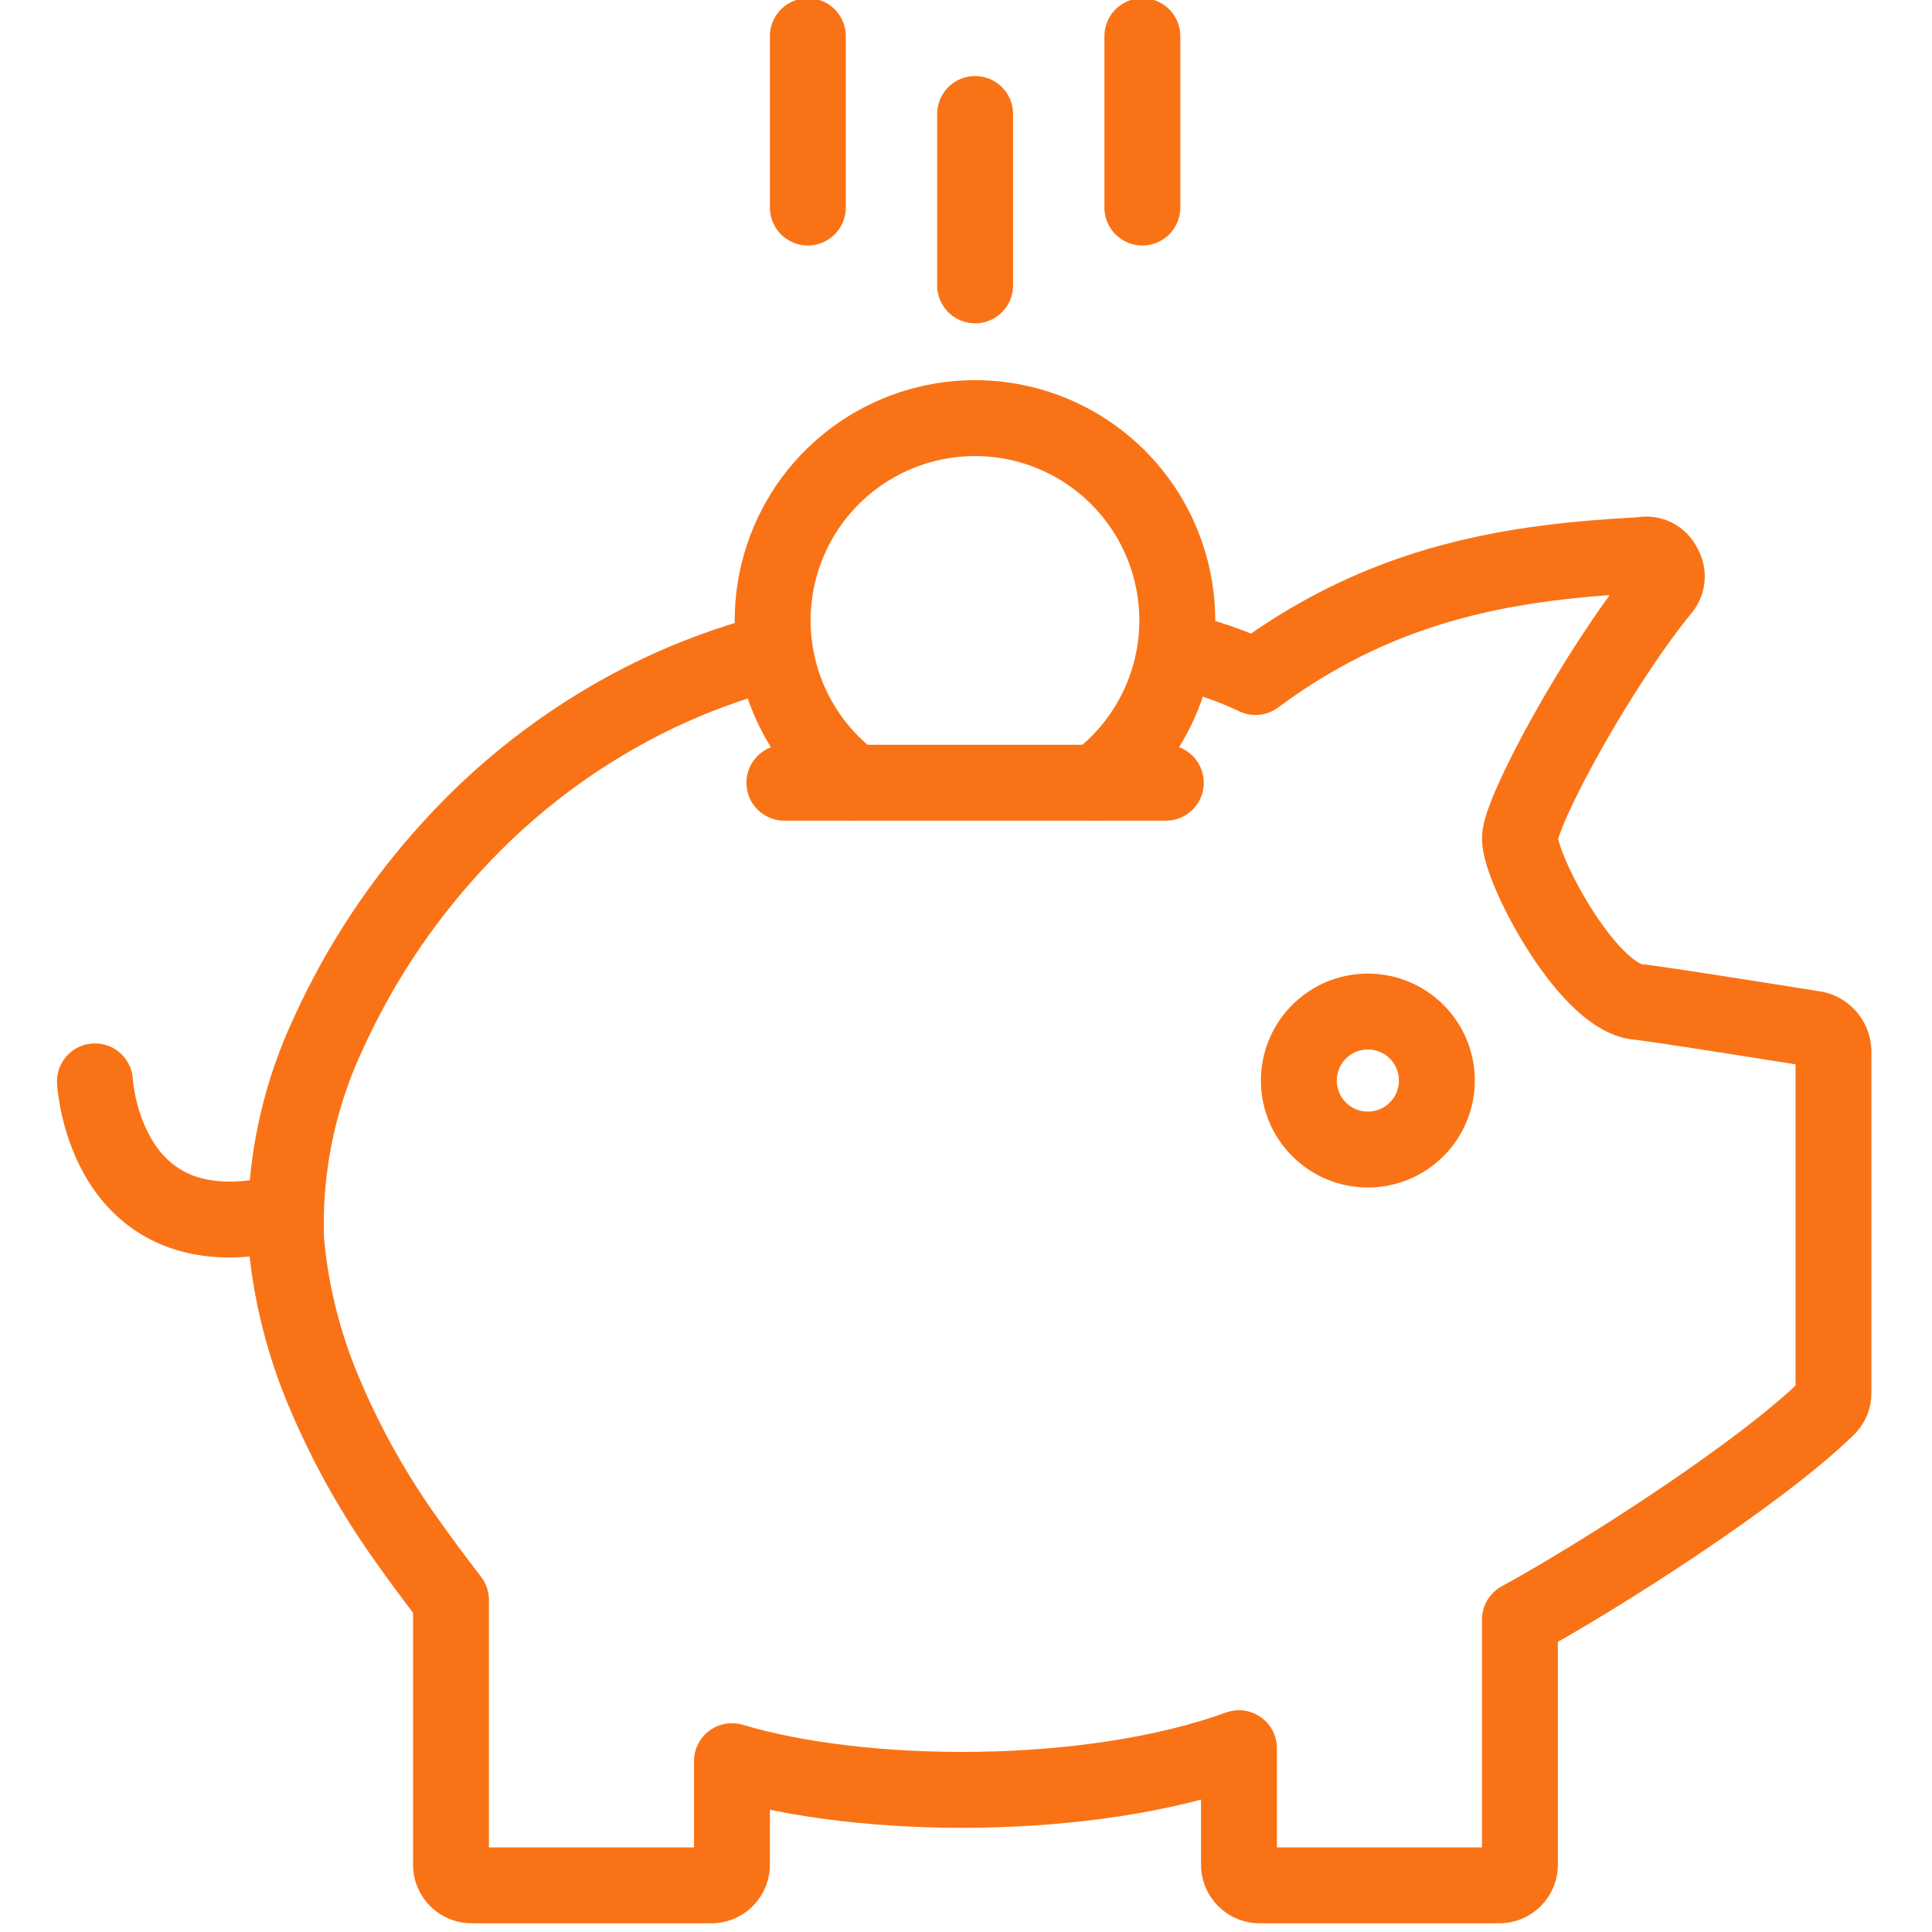
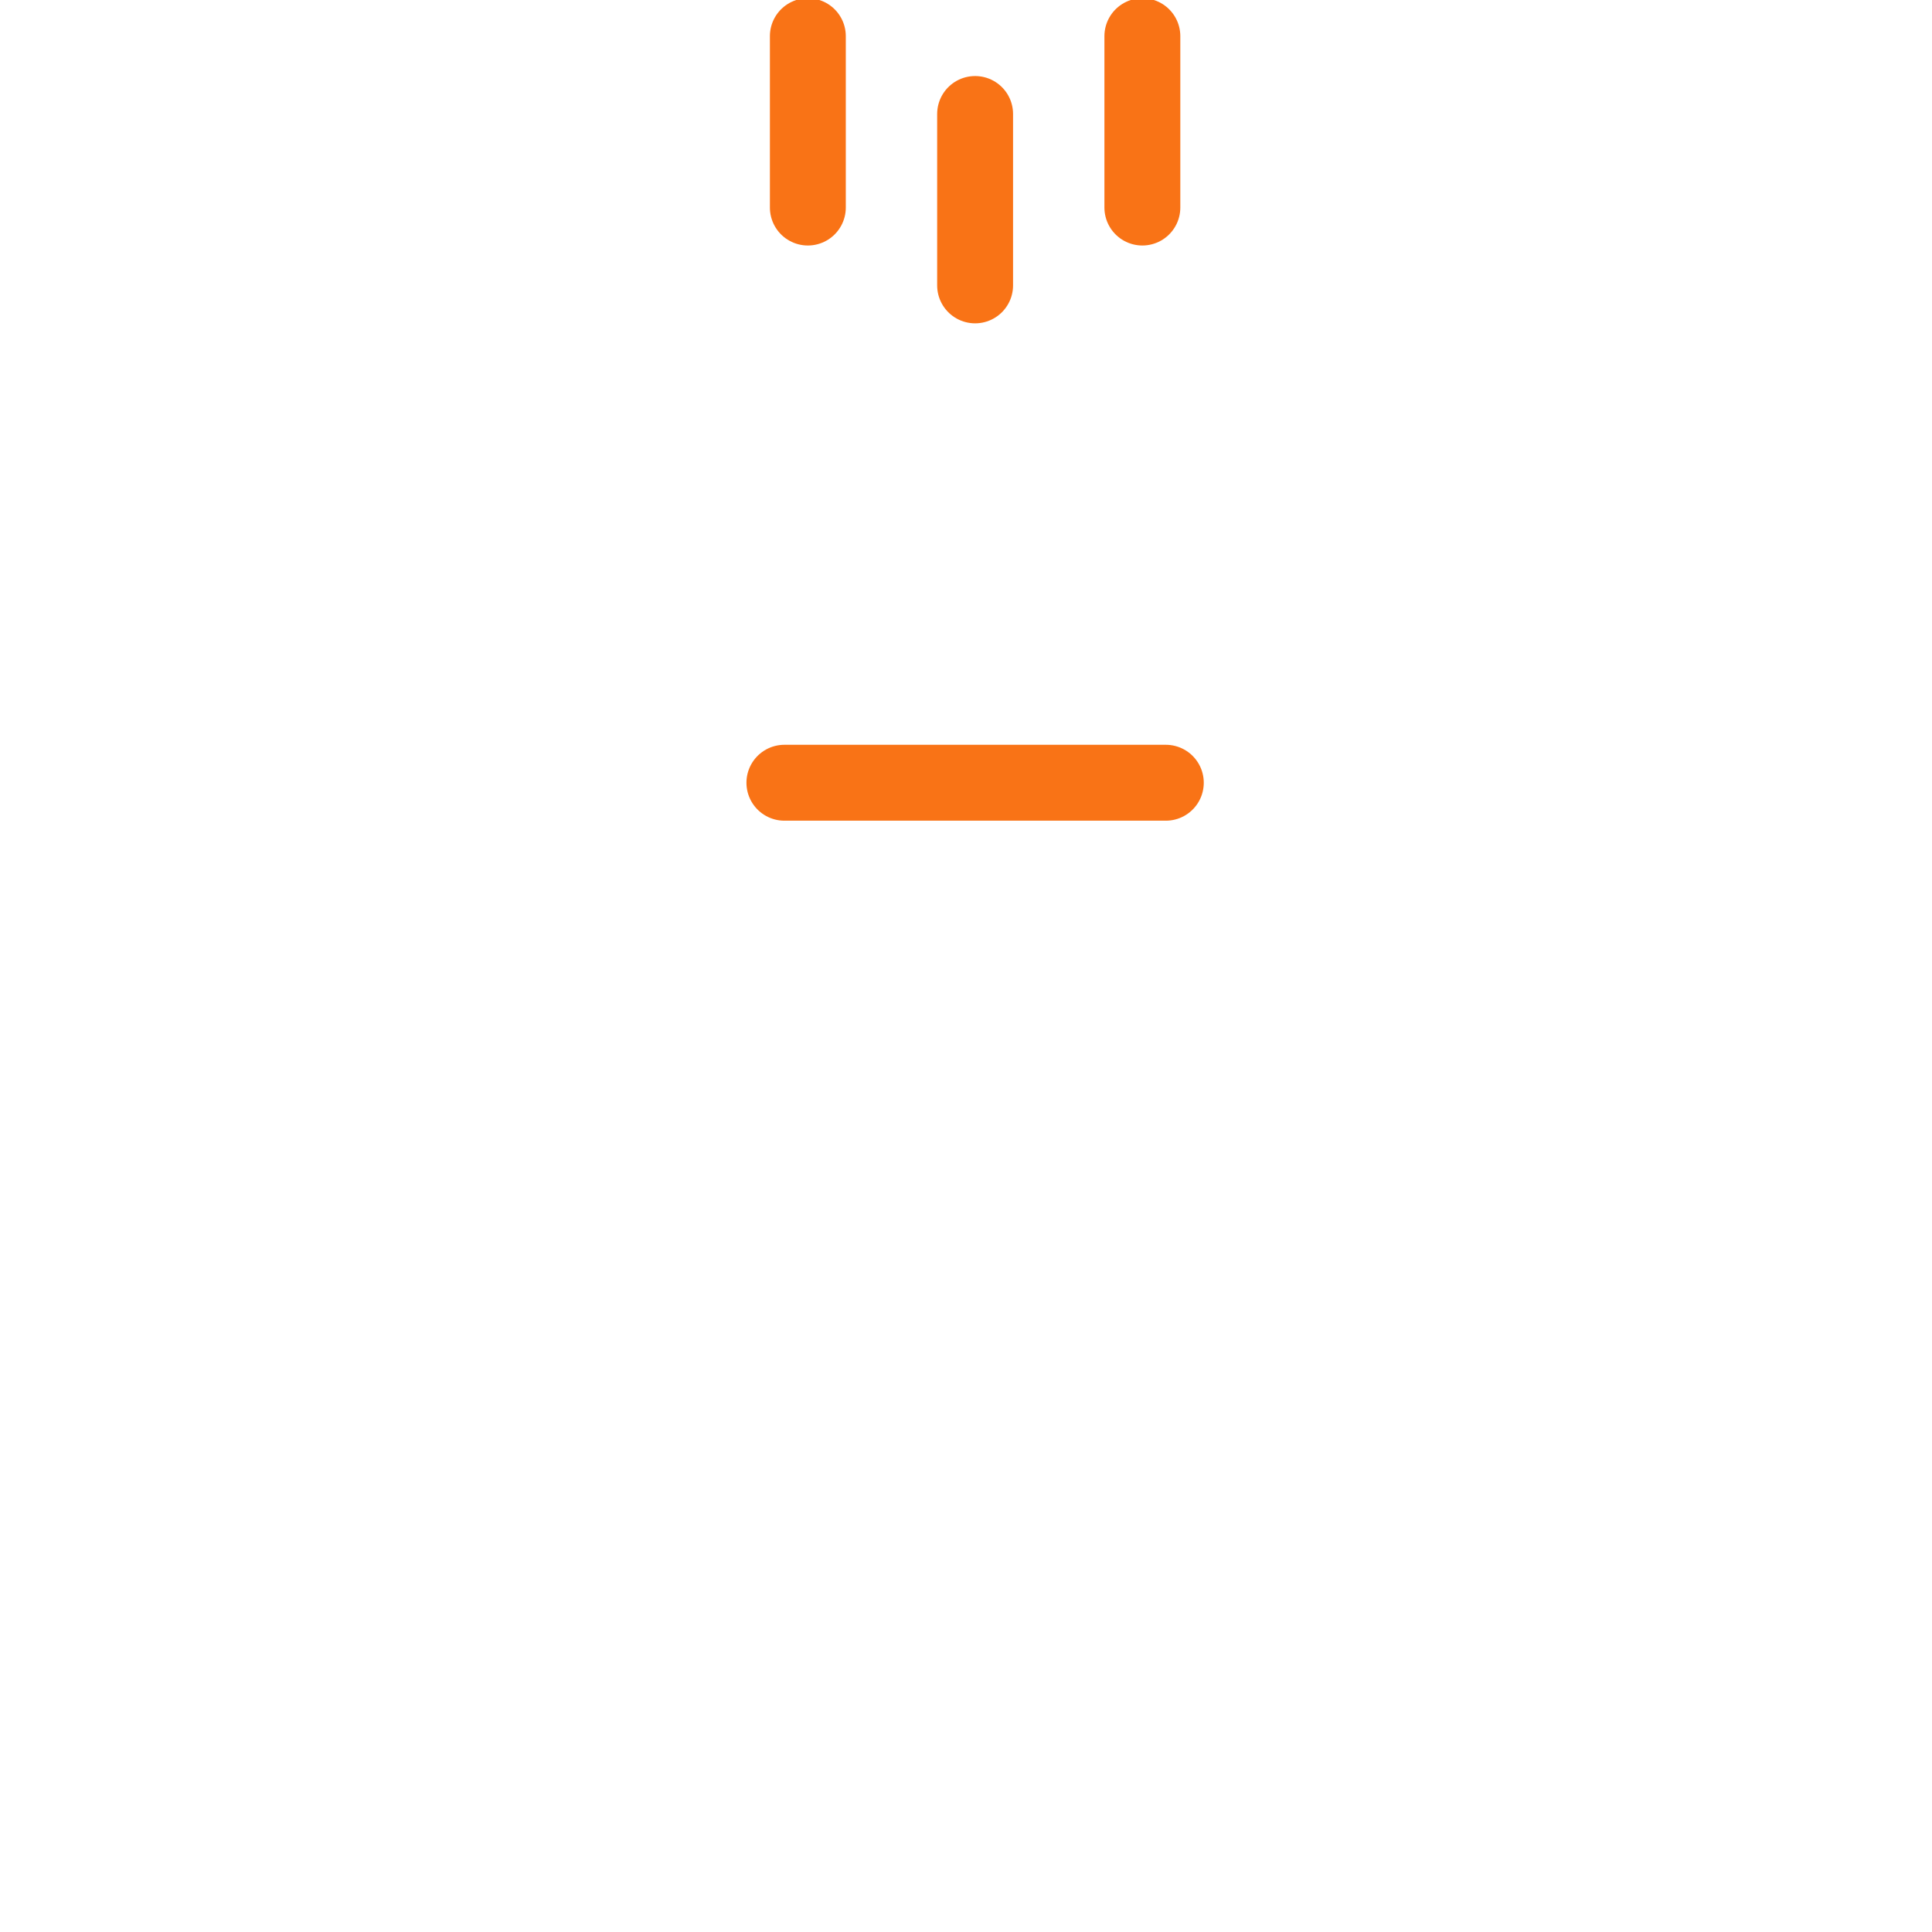
<svg xmlns="http://www.w3.org/2000/svg" width="70" height="70" viewBox="0 0 70 70">
-   <path id="Trac" fill="none" stroke="#f97316" stroke-width="2.75" stroke-linecap="round" stroke-linejoin="round" d="M 49.56 41.65 C 50.941 41.65 52.06 40.531 52.06 39.15 C 52.06 37.769 50.941 36.65 49.56 36.65 C 48.179 36.65 47.06 37.769 47.06 39.15 C 47.06 40.531 48.179 41.65 49.56 41.65 Z" />
-   <path id="path1" fill="none" stroke="#f97316" stroke-width="2.75" stroke-linecap="round" stroke-linejoin="round" d="M 3.44 39.18 C 3.44 39.18 3.77 45.47 10.19 43.95" />
  <path id="path2" fill="none" stroke="#f97316" stroke-width="2.75" stroke-linecap="round" stroke-linejoin="round" d="M 35.33 10.34 L 35.33 4.13" />
  <path id="path3" fill="none" stroke="#f97316" stroke-width="2.75" stroke-linecap="round" stroke-linejoin="round" d="M 41.39 7.52 L 41.39 1.31" />
  <path id="path4" fill="none" stroke="#f97316" stroke-width="2.75" stroke-linecap="round" stroke-linejoin="round" d="M 29.27 7.52 L 29.27 1.31" />
-   <path id="path5" fill="none" stroke="#f97316" stroke-width="2.75" stroke-linecap="round" stroke-linejoin="round" d="M 27.74 23.68 C 26.418 24.041 25.13 24.516 23.89 25.1 C 21.035 26.457 18.474 28.359 16.35 30.7 C 14.516 32.704 13.011 34.986 11.89 37.46 C 10.938 39.491 10.417 41.697 10.36 43.94 C 10.36 44.253 10.36 44.563 10.36 44.87 C 10.527 46.839 11.014 48.767 11.8 50.58 C 12.582 52.414 13.561 54.158 14.72 55.78 C 15.24 56.52 15.79 57.25 16.34 57.97 L 16.34 67.52 C 16.328 67.733 16.408 67.941 16.559 68.091 C 16.709 68.242 16.917 68.322 17.13 68.31 L 25.73 68.31 C 25.943 68.322 26.151 68.242 26.302 68.091 C 26.452 67.941 26.532 67.733 26.52 67.52 L 26.52 63.81 C 31.25 65.23 39.45 65.31 44.89 63.34 L 44.89 67.52 C 44.878 67.733 44.958 67.941 45.109 68.091 C 45.259 68.242 45.467 68.322 45.68 68.31 L 54.28 68.31 C 54.493 68.322 54.701 68.242 54.852 68.091 C 55.002 67.941 55.082 67.733 55.07 67.52 L 55.07 58.68 C 57.83 57.18 63.67 53.47 66.19 51.02 C 66.346 50.88 66.434 50.68 66.43 50.47 L 66.43 38.08 C 66.416 37.707 66.161 37.386 65.8 37.29 C 65.8 37.29 59.89 36.34 59.25 36.29 C 57.44 35.97 55.07 31.48 55.07 30.37 C 55.07 29.42 57.83 24.29 60.2 21.37 C 60.423 21.133 60.456 20.774 60.28 20.5 C 60.145 20.197 59.813 20.033 59.49 20.11 C 54.99 20.35 50.26 20.98 45.49 24.53 C 44.763 24.186 44.007 23.908 43.23 23.7" />
-   <path id="path6" fill="none" stroke="#f97316" stroke-width="2.75" stroke-linecap="round" stroke-linejoin="round" d="M 39.7 28.36 C 42.236 26.474 43.277 23.175 42.283 20.174 C 41.29 17.174 38.485 15.149 35.325 15.149 C 32.165 15.149 29.36 17.174 28.367 20.174 C 27.373 23.175 28.414 26.474 30.95 28.36" />
  <path id="path7" fill="none" stroke="#f97316" stroke-width="2.75" stroke-linecap="round" stroke-linejoin="round" d="M 28.42 28.36 L 42.24 28.36" />
</svg>